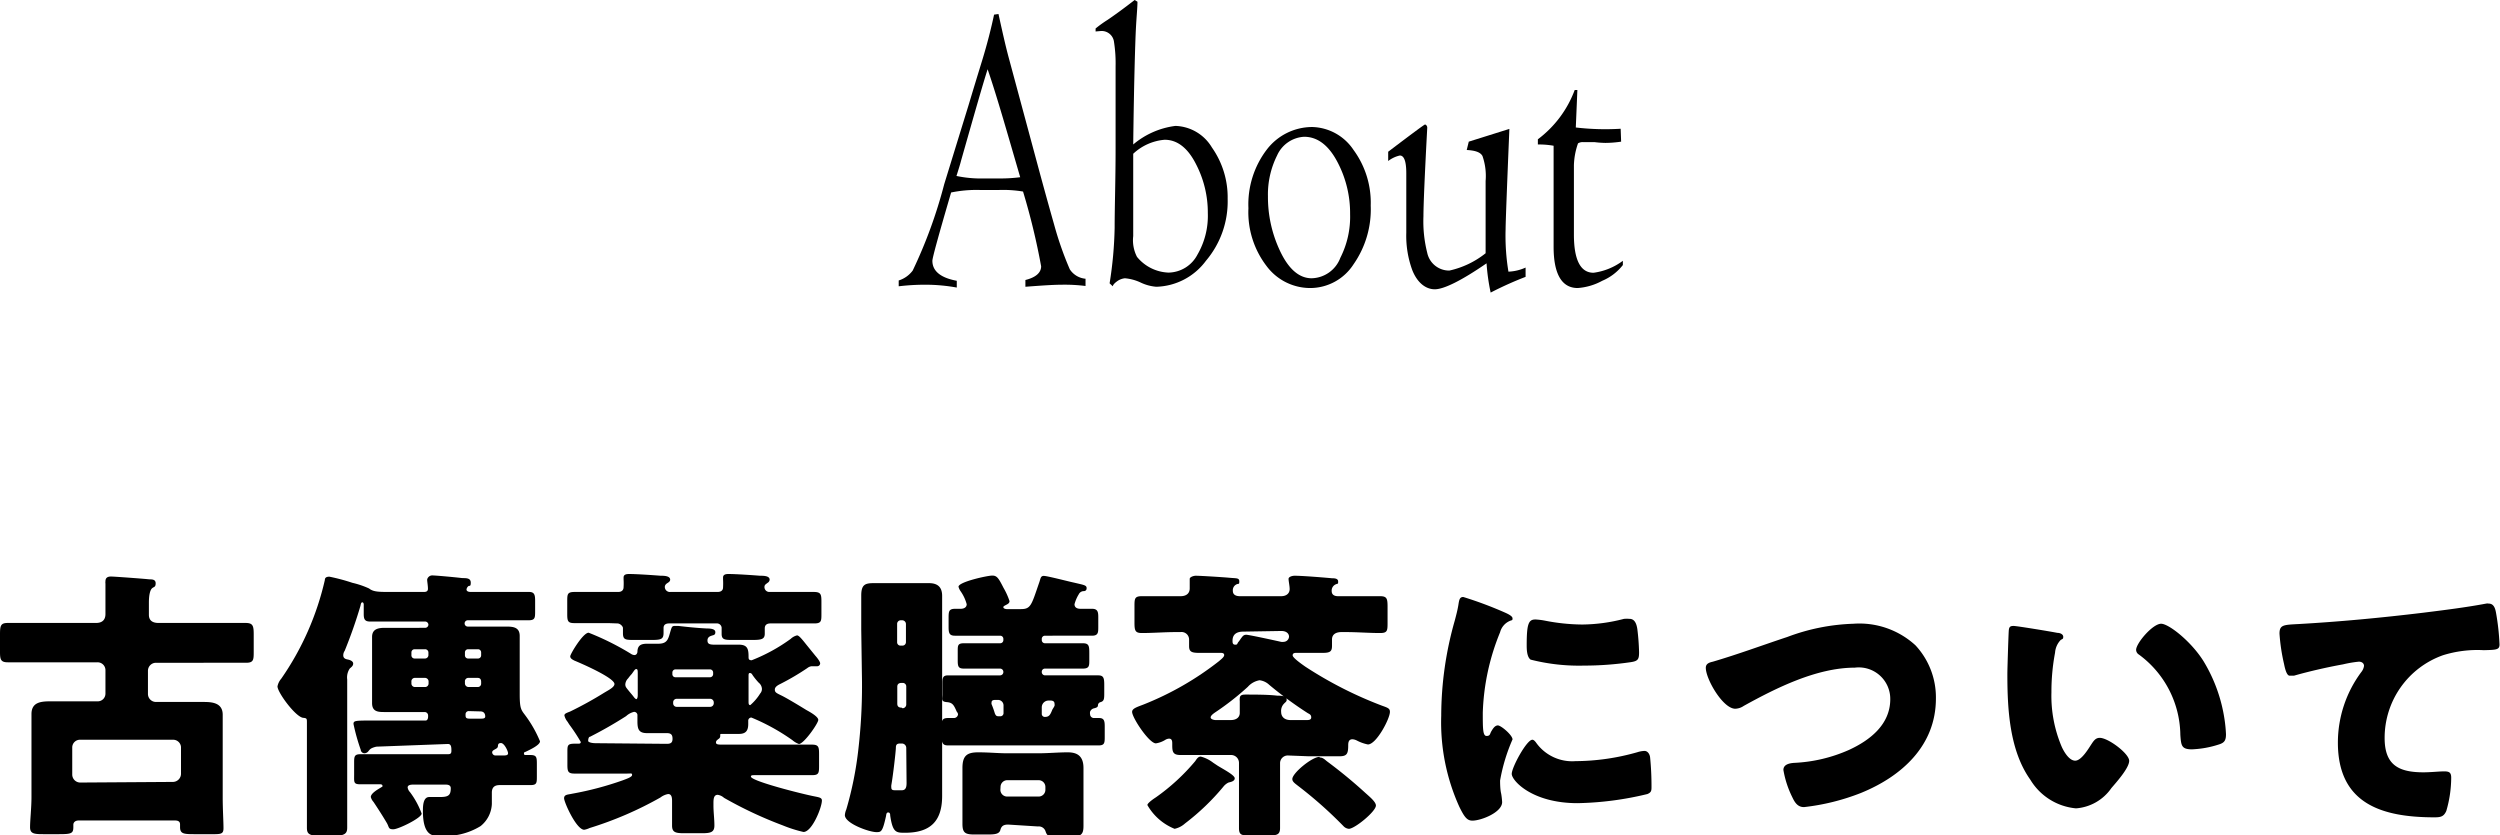
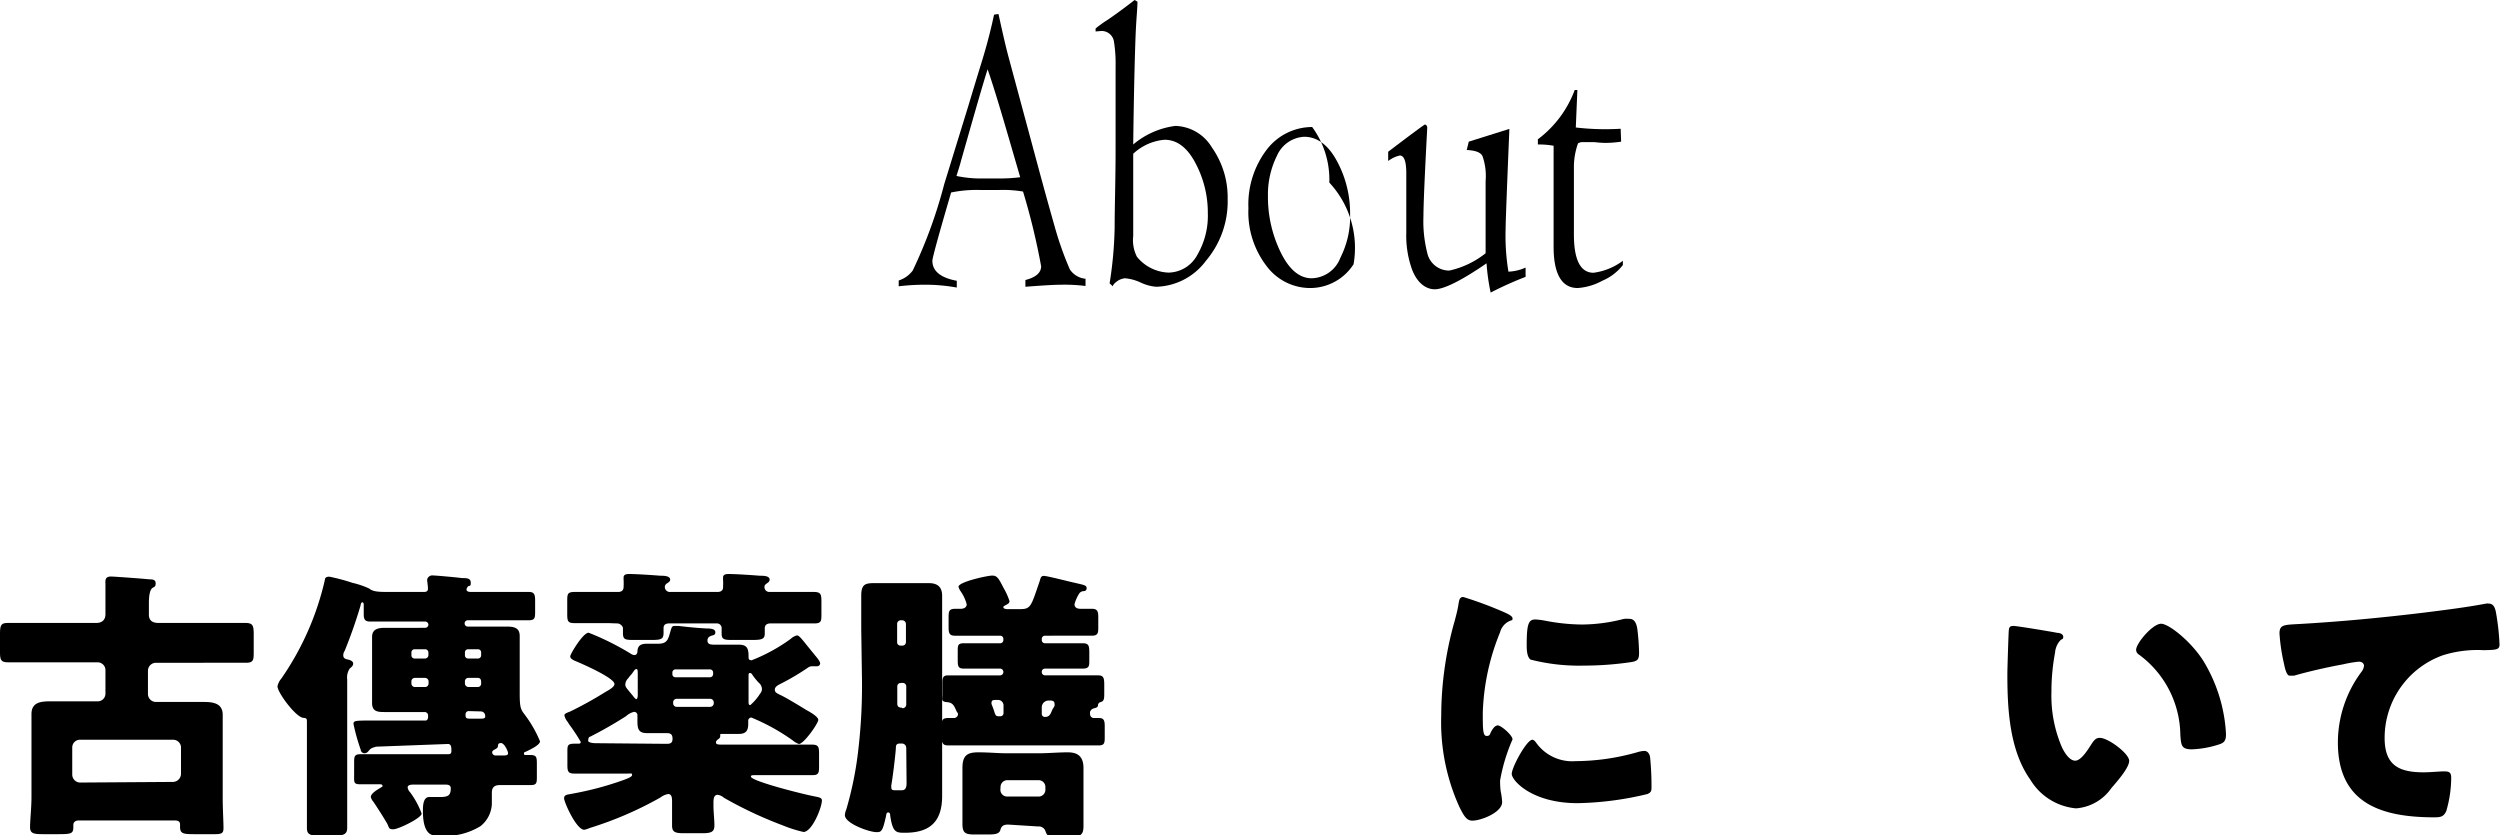
<svg xmlns="http://www.w3.org/2000/svg" viewBox="0 0 158.84 53.08">
  <g id="レイヤー_2" data-name="レイヤー 2">
    <g id="レイヤー_1-2" data-name="レイヤー 1">
      <path d="M63.44.89c.22,1,.44,2,.66,2.81l2,7.42c.42,1.54.71,2.57.87,3.13a21.15,21.15,0,0,0,1,2.86,1.33,1.33,0,0,0,1,.6v.46a10.69,10.69,0,0,0-1.52-.08c-.5,0-1.25.05-2.3.13v-.43c.65-.16,1-.46,1-.87a42.92,42.92,0,0,0-1.15-4.75,7.76,7.76,0,0,0-1.51-.1H62.25a8,8,0,0,0-1.82.16c-.79,2.7-1.19,4.15-1.19,4.34,0,.65.52,1.08,1.55,1.27v.43a11.22,11.22,0,0,0-1.92-.18,14.1,14.1,0,0,0-1.77.1v-.37a1.77,1.77,0,0,0,.89-.63,30.39,30.39,0,0,0,2-5.48l1.54-5c.3-1,.58-1.92.87-2.86.34-1.11.58-2.08.76-2.92ZM62.75,4.4c-.24.73-.79,2.65-1.68,5.78-.06.24-.16.56-.3,1a7.48,7.48,0,0,0,1.64.16h1c.3,0,.78,0,1.41-.08C64,8.45,63.35,6.15,62.75,4.4Z" />
      <path d="M69.61,2V1.81a7.43,7.43,0,0,1,.75-.54c.4-.27,1-.7,1.73-1.27l.18.11c0,.38-.06.94-.1,1.73S72.05,5.07,72,9.18A5.15,5.15,0,0,1,74.68,8,2.8,2.8,0,0,1,77,9.37a5.5,5.5,0,0,1,1,3.26,5.83,5.83,0,0,1-1.38,3.94,4.06,4.06,0,0,1-3.15,1.65,2.82,2.82,0,0,1-1-.27,2.94,2.94,0,0,0-1-.27,1.05,1.05,0,0,0-.45.16c-.2.14-.3.25-.32.35L70.5,18a24.9,24.9,0,0,0,.32-3.53c0-1.33.06-3,.06-5.08V7.58c0-.86,0-2,0-3.37a8.74,8.74,0,0,0-.1-1.54.79.79,0,0,0-.83-.7ZM72,11.42c0,.67,0,1.24,0,1.67V15a2.3,2.3,0,0,0,.24,1.32,2.71,2.71,0,0,0,2,1,2.11,2.11,0,0,0,1.84-1.14,4.9,4.9,0,0,0,.66-2.64A6.66,6.66,0,0,0,76,10.45c-.53-1.06-1.21-1.57-2-1.57a3.31,3.31,0,0,0-2,.89C72,10,72,10.5,72,11.42Z" />
-       <path d="M86,16.79a3.28,3.28,0,0,1-2.73,1.51,3.46,3.46,0,0,1-2.8-1.4,5.62,5.62,0,0,1-1.15-3.67A5.74,5.74,0,0,1,80.49,9.5a3.64,3.64,0,0,1,2.88-1.43A3.25,3.25,0,0,1,86,9.53a5.66,5.66,0,0,1,1.09,3.53A6.09,6.09,0,0,1,86,16.79Zm-1-6.45c-.57-1.11-1.29-1.65-2.14-1.65a2,2,0,0,0-1.72,1.19,5.53,5.53,0,0,0-.58,2.59,8,8,0,0,0,.72,3.37c.55,1.22,1.24,1.84,2.06,1.84a2,2,0,0,0,1.82-1.3,5.76,5.76,0,0,0,.62-2.78A6.94,6.94,0,0,0,85,10.34Z" />
+       <path d="M86,16.79a3.28,3.28,0,0,1-2.73,1.51,3.46,3.46,0,0,1-2.8-1.4,5.62,5.62,0,0,1-1.15-3.67A5.74,5.74,0,0,1,80.49,9.5a3.64,3.64,0,0,1,2.88-1.43a5.66,5.66,0,0,1,1.09,3.53A6.09,6.09,0,0,1,86,16.79Zm-1-6.45c-.57-1.11-1.29-1.65-2.14-1.65a2,2,0,0,0-1.72,1.19,5.53,5.53,0,0,0-.58,2.59,8,8,0,0,0,.72,3.37c.55,1.22,1.24,1.84,2.06,1.84a2,2,0,0,0,1.82-1.3,5.76,5.76,0,0,0,.62-2.78A6.94,6.94,0,0,0,85,10.34Z" />
      <path d="M93.32,9l2.58-.81c-.16,3.86-.24,6-.24,6.37a14,14,0,0,0,.18,2.7A2.9,2.9,0,0,0,96.93,17v.59c-.7.27-1.45.6-2.22,1a13,13,0,0,1-.26-1.86c-1.61,1.11-2.72,1.65-3.29,1.65s-1.11-.41-1.43-1.22a6.33,6.33,0,0,1-.38-2.37c0-.41,0-1.05,0-1.89s0-1.49,0-1.89c0-.76-.14-1.13-.41-1.13a1.9,1.9,0,0,0-.74.35V9.64c1.53-1.16,2.3-1.73,2.34-1.73s.16.08.14.24c-.16,3-.24,4.89-.24,5.59a8.16,8.16,0,0,0,.24,2.32,1.42,1.42,0,0,0,1.41,1.13,5.63,5.63,0,0,0,2.3-1.1c0-.49,0-1.24,0-2.27s0-1.81,0-2.32a3.85,3.85,0,0,0-.2-1.59c-.14-.25-.48-.35-1-.38Z" />
      <path d="M100.22,5.72l-.1,2.38a16.1,16.1,0,0,0,2.85.08L103,9a7,7,0,0,1-1,.08,6.31,6.31,0,0,1-.69-.05c-.32,0-.56,0-.72,0a.55.55,0,0,0-.33.08A4.55,4.55,0,0,0,100,10.5l0,4.4c0,1.62.42,2.43,1.25,2.43a4,4,0,0,0,1.86-.76l0,.27a3.26,3.26,0,0,1-1.31,1,3.8,3.8,0,0,1-1.56.46c-1,0-1.53-.87-1.53-2.62V14.39c0-.25,0-.33,0-5.13a5.25,5.25,0,0,0-1-.08l0-.33a6.92,6.92,0,0,0,2.34-3.13Z" />
      <path d="M6.7,42.58a.5.5,0,0,0-.51-.5H2.7c-.74,0-1.48,0-2.21,0-.44,0-.49-.18-.49-.66V40.3c0-.56.05-.72.5-.72.74,0,1.46,0,2.2,0H6.1c.38,0,.6-.18.6-.57v-.85c0-.38,0-1,0-1.08a.54.54,0,0,1,0-.15c0-.23.15-.3.35-.3s2.1.14,2.44.18c.17,0,.4,0,.4.25s-.11.22-.22.31-.21.36-.21.92v.77c0,.38.25.52.61.52h3.33c.74,0,1.48,0,2.2,0,.47,0,.52.18.52.73v1.07c0,.54,0,.73-.49.73-.75,0-1.49,0-2.23,0H9.9a.51.51,0,0,0-.5.5V44.1a.51.51,0,0,0,.5.5h1.41c.54,0,1.1,0,1.64,0s1.2.06,1.2.81c0,.49,0,1,0,1.46v3.82c0,.7.05,1.51.05,1.93S14,53,13.22,53h-.78c-.74,0-1,0-1-.45v-.15c0-.09,0-.27-.32-.27H5c-.23,0-.34.13-.34.27v.15c0,.41-.13.45-.94.45H2.86c-.65,0-.95,0-.95-.44S2,51.32,2,50.65V46.83c0-.48,0-1,0-1.46,0-.75.59-.81,1.2-.81s1.08,0,1.62,0H6.19a.49.49,0,0,0,.51-.5Zm4.3,7.1a.52.52,0,0,0,.5-.51V47.46A.5.5,0,0,0,11,47H5.09a.49.49,0,0,0-.5.5v1.71a.51.51,0,0,0,.5.51Z" />
      <path d="M23.42,47.71a.33.33,0,0,1-.25.15.24.24,0,0,1-.25-.22A12.7,12.7,0,0,1,22.46,46c0-.2.09-.22,1-.22l3.58,0c.14,0,.16-.18.16-.24v-.09a.22.22,0,0,0-.23-.21H24.46c-.41,0-.82,0-.82-.57,0-.25,0-.62,0-1v-2.2c0-.43,0-.79,0-1,0-.52.41-.58.82-.58s1,0,1.46,0H27a.21.21,0,0,0,.22-.2v0a.21.21,0,0,0-.22-.2H25.27c-.59,0-1.17,0-1.76,0-.34,0-.4-.16-.4-.48v-.6s0-.14-.09-.14-.1.16-.12.23a30.21,30.21,0,0,1-1,2.85.5.5,0,0,0-.09.29c0,.23.23.25.32.27s.31.09.31.25-.13.23-.22.32a1,1,0,0,0-.16.69c0,.47,0,.68,0,.91v6.2c0,.76,0,1.53,0,2.3,0,.4-.15.54-1.08.54H20.5c-.92,0-1-.16-1-.55,0-.78,0-1.53,0-2.29V45.9c0-.22,0-.27-.21-.29-.47,0-1.66-1.61-1.66-2a1.07,1.07,0,0,1,.24-.49,18,18,0,0,0,2.77-6.27c0-.16.12-.21.29-.21a12.42,12.42,0,0,1,1.46.39,5.49,5.49,0,0,1,1.06.36c.25.2.56.22,1.2.22h2.27c.09,0,.27,0,.27-.2s-.05-.47-.05-.57.12-.28.32-.28,1.43.11,1.91.17c.27,0,.54,0,.54.29s-.09.16-.16.23a.33.33,0,0,0-.11.2c0,.16.22.16.29.16h1.91c.59,0,1.19,0,1.78,0,.34,0,.38.2.38.56v.65c0,.43,0,.59-.42.59-.57,0-1.15,0-1.74,0H29.72a.2.2,0,0,0-.2.2v0a.2.2,0,0,0,.2.2h1c.48,0,1,0,1.46,0s.84.06.84.6c0,.29,0,.61,0,1V44.1c0,.93.09,1,.36,1.36a7.59,7.59,0,0,1,.93,1.64c0,.25-.7.56-.92.67,0,0-.1,0-.1.11s.1.09.16.09h.23c.4,0,.43.12.43.55v.8c0,.41,0,.56-.39.56-.58,0-1.15,0-1.75,0h-.16c-.2,0-.56,0-.56.48,0,.24,0,.47,0,.73a1.9,1.9,0,0,1-.72,1.4,4.28,4.28,0,0,1-2.6.61h-.18c-.34,0-.88-.12-.88-1.56,0-.29,0-.9.4-.9.11,0,.32,0,.66,0,.54,0,.71-.09.71-.56,0-.23-.24-.23-.36-.23h-2c-.11,0-.38,0-.38.18a.54.54,0,0,0,.15.3,5.35,5.35,0,0,1,.74,1.36c0,.28-1.48,1-1.8,1s-.26-.12-.4-.38c-.27-.46-.56-.91-.86-1.36a.74.74,0,0,1-.17-.31c0-.23.42-.47.6-.58s.14-.07.14-.14-.09-.09-.14-.09c-.43,0-.85,0-1.28,0s-.38-.15-.38-.62v-.72c0-.41,0-.57.4-.57l1.78,0h3.73c.16,0,.27,0,.27-.21s0-.44-.22-.44l-4.55.17C23.54,47.53,23.51,47.61,23.42,47.71ZM27,41.84a.22.22,0,0,0,.22-.21v-.18a.21.21,0,0,0-.22-.2h-.66a.2.2,0,0,0-.2.2v.18a.2.2,0,0,0,.2.21Zm-.63,1.23a.22.22,0,0,0-.23.25v.11a.22.22,0,0,0,.23.22H27a.22.22,0,0,0,.23-.22v-.11a.23.23,0,0,0-.23-.25Zm4-1.23a.2.2,0,0,0,.2-.21v-.18a.2.2,0,0,0-.2-.2h-.63a.2.2,0,0,0-.2.2v.18a.2.2,0,0,0,.2.21Zm-.59,1.23a.22.22,0,0,0-.24.25v.11a.23.23,0,0,0,.24.22h.57a.21.21,0,0,0,.22-.22v-.11c0-.18-.09-.25-.22-.25Zm0,2.11a.2.2,0,0,0-.2.19v.08c0,.18.07.21.29.21l.67,0c.14,0,.29,0,.29-.14s-.06-.32-.31-.32ZM31.94,48c.18,0,.34,0,.34-.14s-.24-.65-.45-.65-.18.14-.2.23-.11.13-.18.17-.18.09-.18.19a.21.21,0,0,0,.23.2Z" />
      <path d="M42.86,39.77l.25,0c.6.07,1.19.13,1.78.16.36,0,.56.06.56.24s-.12.18-.21.21-.29.08-.29.31.14.27.47.27h.16c.54,0,1.06,0,1.37,0,.55,0,.61.29.61.76,0,.13,0,.23.2.23a11.07,11.07,0,0,0,2.48-1.36.89.89,0,0,1,.4-.22c.12,0,.3.22.61.61l.56.69c.09.1.3.36.3.48a.19.19,0,0,1-.21.18.76.76,0,0,1-.16,0l-.18,0a.55.55,0,0,0-.27.12,15.77,15.77,0,0,1-1.7,1c-.14.07-.36.18-.36.36s.09.22.42.38,1.11.63,1.58.92c.18.1.76.41.76.63s-.92,1.53-1.23,1.53a1.25,1.25,0,0,1-.41-.24,13.09,13.09,0,0,0-2.61-1.44.2.2,0,0,0-.2.22V46c0,.43-.16.63-.59.63s-.62,0-.94,0h-.14c-.06,0-.11,0-.11.05v.11a.21.21,0,0,1-.11.16c-.07.06-.16.11-.16.22s.09.14.34.14h5.74c.44,0,.47.14.47.61v.7c0,.47,0,.63-.43.63-.76,0-1.49,0-2.25,0H48c-.2,0-.29,0-.29.09,0,.29,3.32,1.12,4,1.25.34.07.51.09.51.27,0,.45-.63,2-1.17,2a8.35,8.35,0,0,1-1.32-.42A25.72,25.72,0,0,1,46,50.69a.75.75,0,0,0-.4-.19c-.25,0-.27.26-.27.53v.16c0,.41.06.83.06,1.26s-.24.49-.8.49H43.47c-.56,0-.77-.06-.77-.49,0-.27,0-.76,0-1.26v-.27c0-.18,0-.47-.25-.47a1.13,1.13,0,0,0-.49.22,22.73,22.73,0,0,1-4.5,1.94,1.33,1.33,0,0,1-.34.11c-.5,0-1.28-1.75-1.28-2s.25-.23.51-.29a20.37,20.37,0,0,0,3.24-.86c.23-.09.57-.2.57-.33s-.05-.09-.32-.09H38.72c-.74,0-1.48,0-2.22,0-.41,0-.45-.14-.45-.56V47.8c0-.45,0-.55.49-.55h.2c.07,0,.16,0,.16-.11a11.42,11.42,0,0,0-.65-1,2.38,2.38,0,0,1-.18-.27,1,1,0,0,1-.21-.41c0-.11.1-.15.36-.25A23.87,23.87,0,0,0,38.41,44c.27-.16.63-.34.63-.54,0-.4-2.16-1.33-2.55-1.49-.11-.06-.26-.13-.26-.27s.81-1.5,1.17-1.5a17,17,0,0,1,2.67,1.33.46.46,0,0,0,.23.09c.13,0,.18-.09.2-.19,0-.42.22-.53.61-.53s.47,0,.71,0c.63,0,.64-.34.81-.9C42.68,39.86,42.7,39.77,42.86,39.77Zm-4.2-.18c-.72,0-1.44,0-2.17,0-.42,0-.45-.14-.45-.59v-.78c0-.47,0-.61.48-.61.72,0,1.42,0,2.14,0h.62c.19,0,.34-.09.34-.31a4,4,0,0,0,0-.49s0-.09,0-.12c0-.2.2-.22.35-.22.47,0,1.49.07,2,.11.19,0,.61,0,.61.25,0,.09-.07.15-.15.2s-.19.12-.19.27a.32.32,0,0,0,.36.31h3c.18,0,.34-.08.34-.29a4.63,4.63,0,0,0,0-.51s0-.09,0-.12c0-.2.2-.22.34-.22.47,0,1.5.07,2,.11.22,0,.62,0,.62.25a.25.25,0,0,1-.13.2c-.11.09-.2.12-.2.27a.31.31,0,0,0,.34.31h.63c.72,0,1.44,0,2.15,0,.46,0,.5.14.5.61V39c0,.45,0,.61-.45.61-.74,0-1.46,0-2.2,0h-.59c-.2,0-.36.08-.36.31,0,.07,0,.22,0,.34,0,.36-.22.4-.81.4H46.59c-.51,0-.74,0-.74-.38,0-.13,0-.25,0-.4a.3.3,0,0,0-.33-.27h-3c-.19,0-.36.06-.36.29s0,.2,0,.31c0,.41-.16.45-.79.45H40.34c-.59,0-.76,0-.76-.43,0-.13,0-.24,0-.33s-.16-.29-.36-.29Zm3.71,7.67c.24,0,.36-.07.36-.32s-.09-.36-.36-.36h-.12c-.38,0-.76,0-1.14,0-.54,0-.61-.27-.61-.76,0-.16,0-.27,0-.36a.21.21,0,0,0-.22-.23,1.13,1.13,0,0,0-.5.27,26.36,26.36,0,0,1-2.29,1.31c-.11,0-.12.22-.12.27s.14.14.5.14Zm-1.85-4.44c0-.2,0-.31-.09-.31s-.13.09-.29.31a2.66,2.66,0,0,0-.23.28.59.59,0,0,0-.18.38c0,.15.05.2.21.4s.2.23.35.43c0,0,.09.11.14.11s.09-.11.09-.25Zm4.59.21a.2.2,0,0,0,.2-.2v-.09a.2.2,0,0,0-.2-.21h-2.2a.2.2,0,0,0-.19.21v.09a.19.19,0,0,0,.19.2Zm0,1.88a.23.23,0,0,0,.24-.22v-.07a.23.23,0,0,0-.24-.22H43a.22.22,0,0,0-.23.22v.07a.22.22,0,0,0,.23.22Zm2.45-.35c0,.13,0,.24.11.24a3.17,3.17,0,0,0,.63-.74.42.42,0,0,0,.11-.29.53.53,0,0,0-.2-.39,4.16,4.16,0,0,1-.41-.51.18.18,0,0,0-.15-.11c-.09,0-.09.07-.09.22Z" />
      <path d="M54.72,40c0-.72,0-1.44,0-2.16s.26-.79.83-.79,1,0,1.53,0h.42c.5,0,1,0,1.51,0s.85.2.85.81,0,1.42,0,2.14v9.15c0,.47,0,1,0,1.42,0,1.62-.76,2.34-2.36,2.34-.56,0-.78,0-.94-1.09,0-.06,0-.2-.13-.2s-.12.18-.14.25c-.22,1-.31,1-.61,1-.45,0-2-.55-2-1.08a1.12,1.12,0,0,1,.09-.36,22.25,22.25,0,0,0,.77-3.85,35.13,35.13,0,0,0,.22-4.81Zm2.86,7.53a.28.28,0,0,0-.29-.29h-.1c-.2,0-.27.07-.27.27s-.18,1.78-.29,2.38a.64.64,0,0,0,0,.14c0,.16.09.18.25.18s.35,0,.42,0c.27,0,.3-.24.3-.47ZM57.35,45a.24.24,0,0,0,.23-.23V43.61a.22.22,0,0,0-.23-.22h-.07c-.15,0-.27.06-.27.24v1.08c0,.18.1.25.27.25ZM57,40.8a.21.21,0,0,0,.22.22h.11a.22.22,0,0,0,.23-.22V39.65a.24.24,0,0,0-.23-.24h-.11a.23.23,0,0,0-.22.24Zm9.39-.41a.2.2,0,0,0-.2.21v.07a.2.2,0,0,0,.2.2h.81l1.6,0c.39,0,.41.18.41.62v.45c0,.36,0,.54-.41.54l-1.6,0h-.81a.2.2,0,0,0-.2.21.21.21,0,0,0,.2.22H68c.59,0,1.19,0,1.78,0,.34,0,.38.18.38.6v.49c0,.39,0,.54-.23.61a.21.21,0,0,0-.17.2c0,.14-.14.16-.23.19a.34.34,0,0,0-.27.22.38.38,0,0,0,0,.16.24.24,0,0,0,.25.24l.32,0c.33,0,.36.2.36.54v.63c0,.39,0,.57-.38.57-.59,0-1.18,0-1.78,0H62l-1.78,0c-.34,0-.38-.18-.38-.55v-.65c0-.38,0-.54.41-.54l.35,0a.26.26,0,0,0,.27-.24.3.3,0,0,0-.08-.16c-.18-.4-.25-.58-.63-.61s-.28-.18-.28-.49v-.66c0-.37,0-.55.36-.55.61,0,1.2,0,1.8,0h1.51a.21.21,0,0,0,.2-.22.21.21,0,0,0-.2-.21h-.7l-1.61,0c-.36,0-.39-.15-.39-.53v-.59c0-.34,0-.49.39-.49l1.61,0h.7a.2.2,0,0,0,.2-.2V40.6a.2.2,0,0,0-.2-.21h-1.1l-1.78,0c-.36,0-.4-.18-.4-.56v-.52c0-.45,0-.63.42-.63l.36,0c.16,0,.37-.07.37-.29a2.61,2.61,0,0,0-.39-.83.88.88,0,0,1-.13-.28c0-.31,1.84-.71,2.14-.71s.4.15.72.78a4.39,4.39,0,0,1,.38.84c0,.15-.14.2-.25.26s-.14.07-.14.14.14.11.21.11h.9c.63,0,.67-.24,1.15-1.64.11-.29.09-.47.31-.47s1.59.36,1.93.43c.63.15.79.16.79.35s-.16.19-.23.19a.36.36,0,0,0-.27.2,2.34,2.34,0,0,0-.27.63c0,.22.18.29.37.29l.74,0c.36,0,.4.2.4.52v.63c0,.35,0,.56-.4.56l-1.78,0Zm-2.33,12c-.27,0-.43.07-.5.34s-.38.29-.83.29h-.83c-.59,0-.75-.12-.75-.68s0-1.15,0-1.73V50c0-.41,0-.81,0-1.2,0-.78.28-1,1-1s1.22.06,1.84.06H66c.61,0,1.23-.06,1.84-.06s1,.24,1,1c0,.42,0,.83,0,1.24v.71c0,.57,0,1.15,0,1.73s-.18.68-.91.68h-.69c-.56,0-.7,0-.81-.34a.45.45,0,0,0-.48-.31Zm-.5-6.88a.2.2,0,0,0,.2-.19v-.51a.35.35,0,0,0-.35-.34h-.14c-.11,0-.27,0-.27.16a.25.25,0,0,0,0,.11,5.89,5.89,0,0,1,.21.59c.06.13.09.18.25.18Zm0,4.67a.43.43,0,0,0,.43.43h2a.43.43,0,0,0,.43-.43V50a.43.43,0,0,0-.43-.43H64a.43.43,0,0,0-.43.43ZM67,44.85a.37.37,0,0,0,0-.14c0-.16-.13-.2-.25-.2h-.13a.43.43,0,0,0-.43.43v.42a.19.19,0,0,0,.2.19c.28,0,.34-.14.48-.48A2,2,0,0,0,67,44.85Z" />
-       <path d="M81.83,48a.49.49,0,0,0-.5.5v2.11c0,.66,0,1.35,0,2,0,.42-.2.47-.7.47H79.45c-.54,0-.73,0-.73-.47,0-.68,0-1.37,0-2V48.47a.5.5,0,0,0-.5-.5H77c-.68,0-1.35,0-2,0-.48,0-.52-.21-.52-.63v-.09c0-.12,0-.32-.2-.32a.51.51,0,0,0-.23.07,1.57,1.57,0,0,1-.61.23c-.43,0-1.51-1.63-1.51-2,0-.22.32-.31.73-.47A19.26,19.26,0,0,0,77.46,42c.12-.11.32-.25.32-.38s-.13-.14-.24-.14H76.16c-.47,0-.61-.09-.61-.43,0-.17,0-.31,0-.4a.48.48,0,0,0-.55-.49h-.29c-.72,0-1.44.06-2.16.06-.43,0-.47-.16-.47-.67v-1c0-.51,0-.67.47-.67.72,0,1.44,0,2.16,0H75c.47,0,.59-.27.59-.49s0-.49,0-.61.25-.2.38-.2c.3,0,1.73.09,2.16.13s.61,0,.61.23-.05.11-.2.2a.41.41,0,0,0-.21.4c0,.27.23.34.45.34h2.61c.41,0,.55-.24.55-.45s-.07-.51-.07-.65.25-.2.38-.2c.49,0,1.85.11,2.38.16.12,0,.39,0,.39.2s0,.11-.18.2a.43.43,0,0,0-.23.41c0,.26.2.33.41.33h.51c.72,0,1.44,0,2.16,0,.43,0,.47.16.47.67v1c0,.51,0,.67-.47.67-.72,0-1.44-.06-2.16-.06h-.31c-.29,0-.59.11-.59.47,0,.11,0,.24,0,.4,0,.34-.1.45-.57.45H83l-.61,0c-.11,0-.26,0-.26.16s.64.6.81.72a25.17,25.17,0,0,0,4.85,2.47c.39.14.52.18.52.4,0,.43-.86,2.07-1.4,2.07a2.63,2.63,0,0,1-.72-.26.71.71,0,0,0-.26-.07c-.23,0-.27.18-.27.38,0,.52-.07.7-.54.7-.66,0-1.33,0-2,0Zm-4.45.66c.45.27,1.07.6,1.07.79s-.27.24-.36.26-.26.14-.36.27a14.8,14.8,0,0,1-2.44,2.34,1.44,1.44,0,0,1-.66.34,3.49,3.49,0,0,1-1.73-1.51c0-.11.32-.35.54-.49a13.07,13.07,0,0,0,2.5-2.3c.09-.13.18-.29.35-.29a2.17,2.17,0,0,1,.79.39Zm.81-2.91c.44,0,.58-.24.58-.45s0-.6,0-.76a.56.56,0,0,1,0-.16c0-.24.2-.25.38-.25.54,0,1.44,0,2,.07.22,0,.6,0,.6.27,0,.11-.08.14-.18.25a.66.66,0,0,0-.17.52c0,.27.18.51.6.51h1c.13,0,.31,0,.31-.17s-.11-.21-.22-.27a24.41,24.41,0,0,1-2.45-1.8,1.09,1.09,0,0,0-.61-.29,1.29,1.29,0,0,0-.75.42,17.18,17.18,0,0,1-2.07,1.62c-.1.07-.29.2-.29.32s.21.17.32.17ZM79,40.13c-.4,0-.69.15-.69.58,0,.11,0,.25.17.25s.1-.05.21-.18a1.4,1.4,0,0,0,.13-.18c.12-.16.18-.27.36-.27s2,.4,2.21.45a.65.65,0,0,0,.18,0,.35.35,0,0,0,.33-.33c0-.18-.15-.36-.49-.36Zm4.86,8c.18,0,.29.11.45.24a30.83,30.83,0,0,1,2.43,2c.29.26.68.58.68.81,0,.38-1.35,1.48-1.72,1.48a.54.54,0,0,1-.35-.18,26.61,26.61,0,0,0-2.93-2.59c-.11-.09-.31-.22-.31-.38C82.08,49.14,83.36,48.09,83.83,48.09Z" />
      <path d="M92.43,39.43c.09-.34.18-.68.23-1s.08-.5.31-.5a24.11,24.11,0,0,1,2.67,1c.36.16.46.27.46.36s0,.11-.12.14a1.08,1.08,0,0,0-.67.74,14.63,14.63,0,0,0-1.1,5.11c0,1,0,1.48.24,1.48s.21-.14.3-.29.22-.38.42-.38.93.62.93.89a11.33,11.33,0,0,0-.79,2.61c0,.12,0,.57.07.84a4.78,4.78,0,0,1,.06.53c0,.66-1.34,1.18-1.89,1.18-.34,0-.51-.23-.83-.88a13,13,0,0,1-1.15-5.78A22.11,22.11,0,0,1,92.43,39.43Zm5.15,7.73a2.81,2.81,0,0,0,2.52,1.2,14.55,14.55,0,0,0,3.94-.57,1.7,1.7,0,0,1,.44-.08c.23,0,.34.24.36.4a18.31,18.31,0,0,1,.09,1.87c0,.24,0,.36-.26.47a20.26,20.26,0,0,1-4.44.58c-2.9,0-4.18-1.44-4.18-1.86S97,47,97.36,47C97.45,47,97.53,47.1,97.58,47.16Zm0-7.8a4.49,4.49,0,0,1,.56.07,12.74,12.74,0,0,0,2.38.25,10.79,10.79,0,0,0,2.66-.36,2.15,2.15,0,0,1,.36,0c.35,0,.45.38.49.65a14.54,14.54,0,0,1,.11,1.47c0,.44-.06.56-.52.63a20.59,20.59,0,0,1-3,.22,12.43,12.43,0,0,1-3.37-.38C97,41.74,97,41.2,97,41,97,39.67,97.11,39.36,97.54,39.36Z" />
-       <path d="M121.7,41A4.86,4.86,0,0,1,123,44.38c0,3-2.18,4.95-4.76,6a14.12,14.12,0,0,1-3.62.9c-.41,0-.59-.3-.75-.64a6.18,6.18,0,0,1-.56-1.72c0-.36.4-.43.68-.45a9.64,9.64,0,0,0,3.48-.82c1.35-.62,2.63-1.62,2.63-3.23a2,2,0,0,0-2.25-2c-2.42,0-5,1.29-7.06,2.43a1,1,0,0,1-.54.18c-.78,0-1.87-1.88-1.87-2.6,0-.27.23-.34.45-.39,1.6-.47,3.16-1.05,4.73-1.57a13,13,0,0,1,4.2-.84A5.27,5.27,0,0,1,121.7,41Z" />
      <path d="M130.72,40.21c.18,0,.37.09.37.25s-.05.12-.17.21a1.3,1.3,0,0,0-.35.8,13.35,13.35,0,0,0-.23,2.52,8.28,8.28,0,0,0,.65,3.45c.14.31.47.89.86.89s.83-.74,1-1,.29-.45.56-.45c.54,0,1.87,1,1.87,1.46s-.83,1.38-1.13,1.73a3,3,0,0,1-2.25,1.29,3.79,3.79,0,0,1-2.9-1.82c-1.33-1.87-1.46-4.5-1.46-6.71,0-.34.07-2.52.09-2.77s.11-.29.31-.29S130.27,40.12,130.72,40.21Zm6.59-.58c.48,0,1.91,1.12,2.7,2.39a9.92,9.92,0,0,1,1.33,3.7,8.77,8.77,0,0,1,.09.93c0,.38-.09.54-.45.65a6.28,6.28,0,0,1-1.71.31c-.67,0-.69-.24-.74-.92a6.42,6.42,0,0,0-2.63-5.1.36.36,0,0,1-.18-.3C135.72,40.87,136.77,39.63,137.31,39.63Z" />
      <path d="M145.12,42.19a12,12,0,0,1-.29-1.93c0-.56.25-.56,1.2-.61,2.65-.15,5.28-.4,7.93-.72,1.29-.16,2.73-.34,4-.58a.44.44,0,0,1,.16,0c.33,0,.42.31.47.6a15.1,15.1,0,0,1,.22,2c0,.34-.22.34-1,.36a7.35,7.35,0,0,0-2.59.32,5.57,5.57,0,0,0-3.71,5.26c0,1.71.88,2.18,2.47,2.18.46,0,1-.06,1.31-.06s.45.06.45.4a7.63,7.63,0,0,1-.31,2.11c-.16.37-.37.41-.75.41-3.35,0-6.14-.86-6.14-4.75a7.52,7.52,0,0,1,1.48-4.47.81.81,0,0,0,.18-.4c0-.16-.13-.27-.33-.27a7.39,7.39,0,0,0-1,.17c-1,.18-2.18.45-3.12.72l-.27,0C145.28,42.94,145.17,42.44,145.12,42.19Z" />
    </g>
  </g>
</svg>